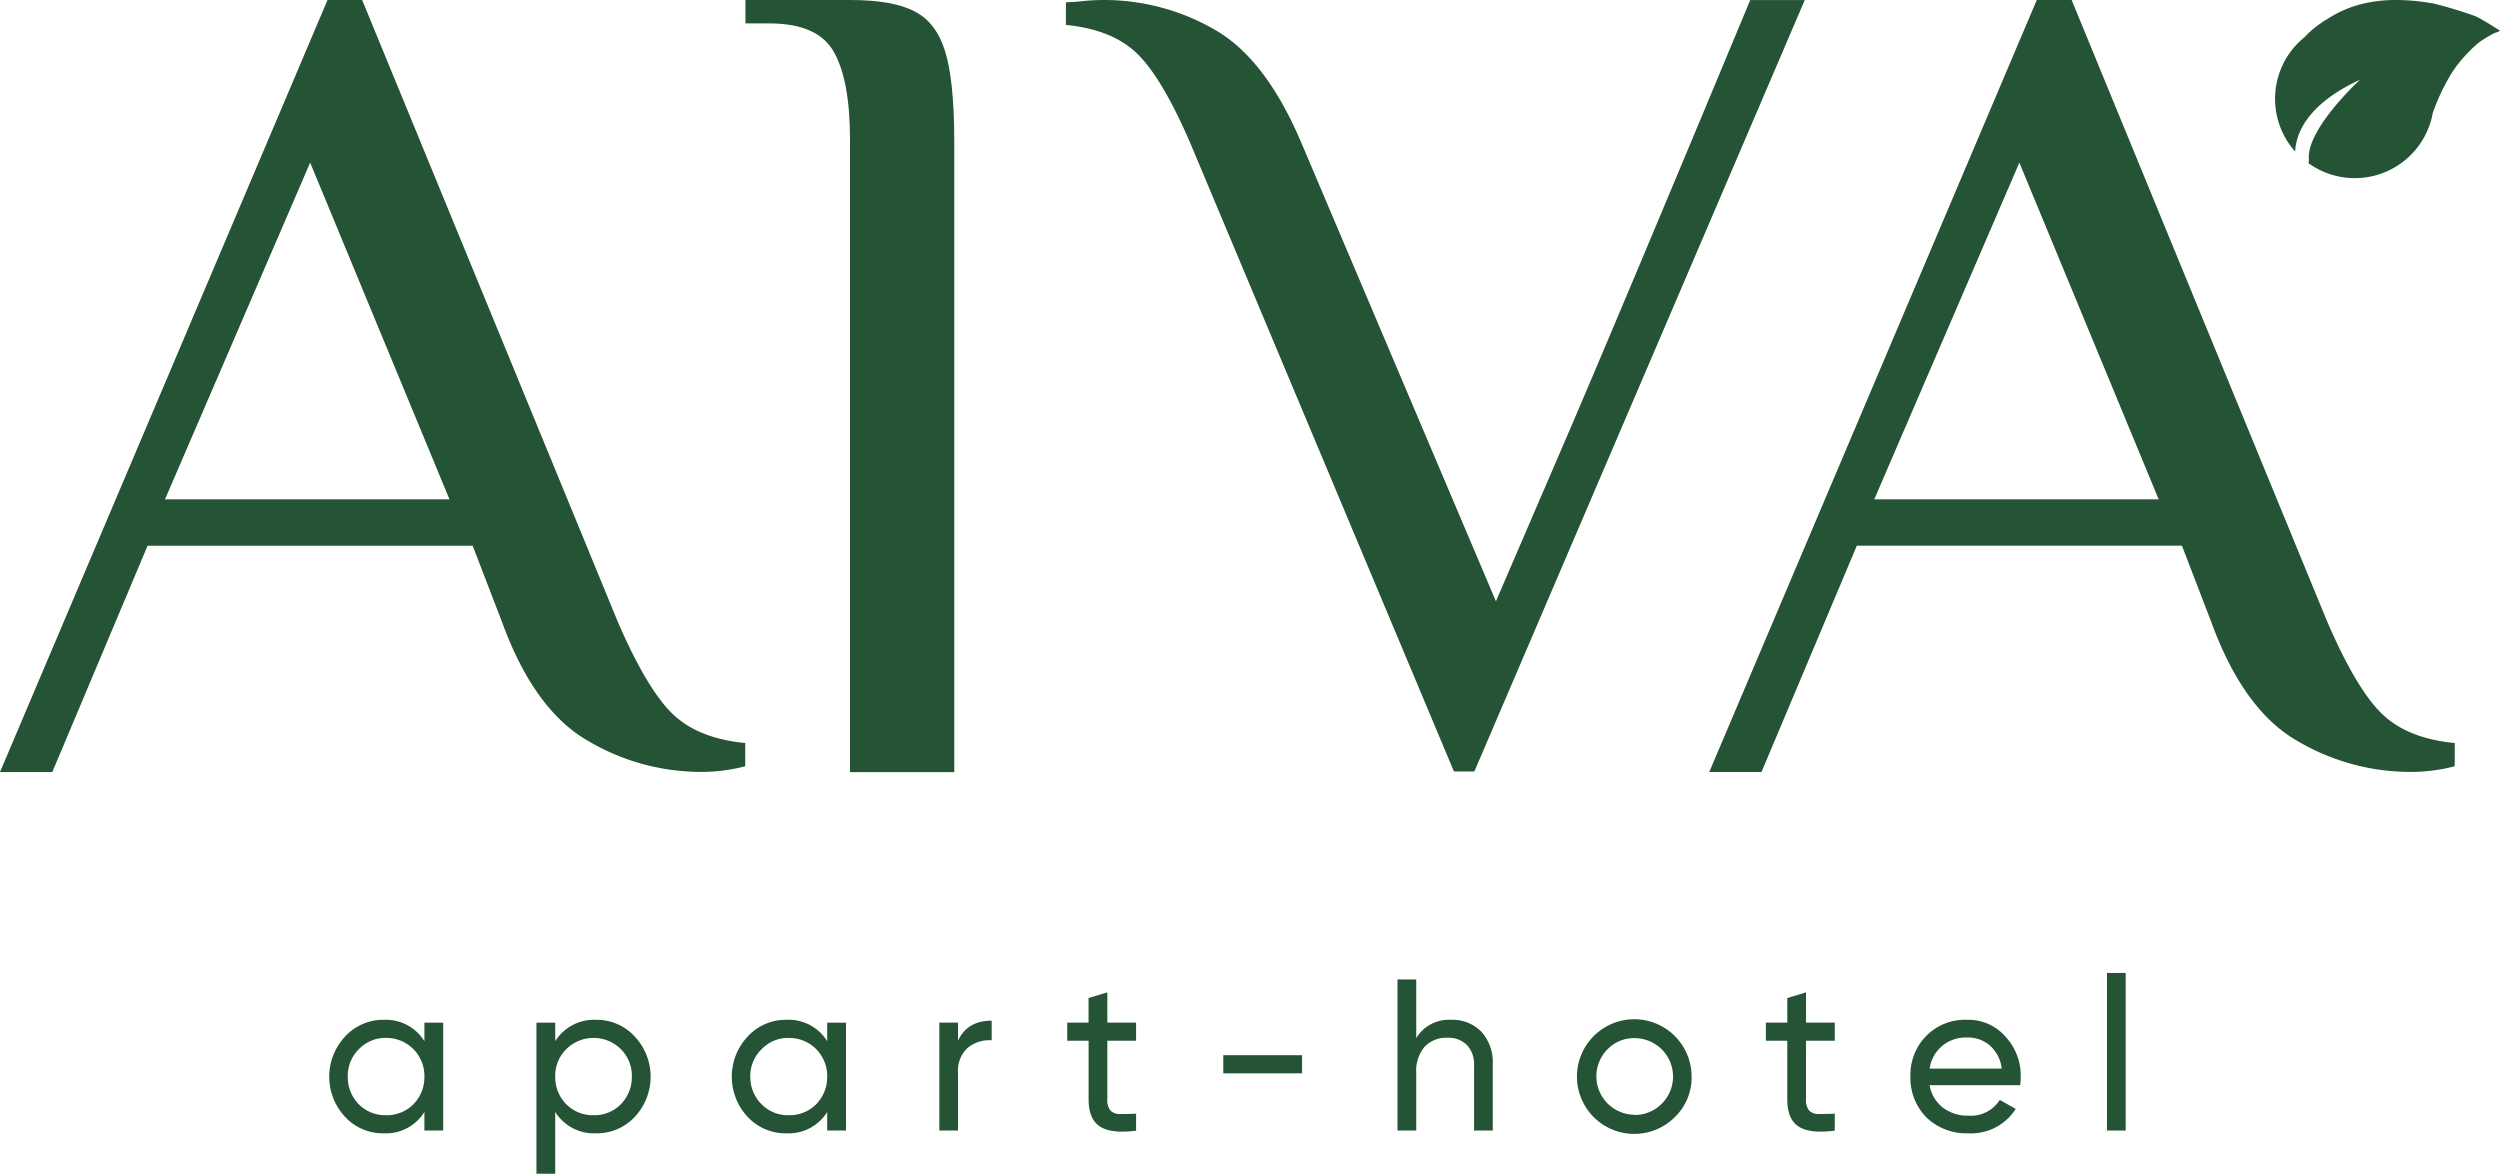
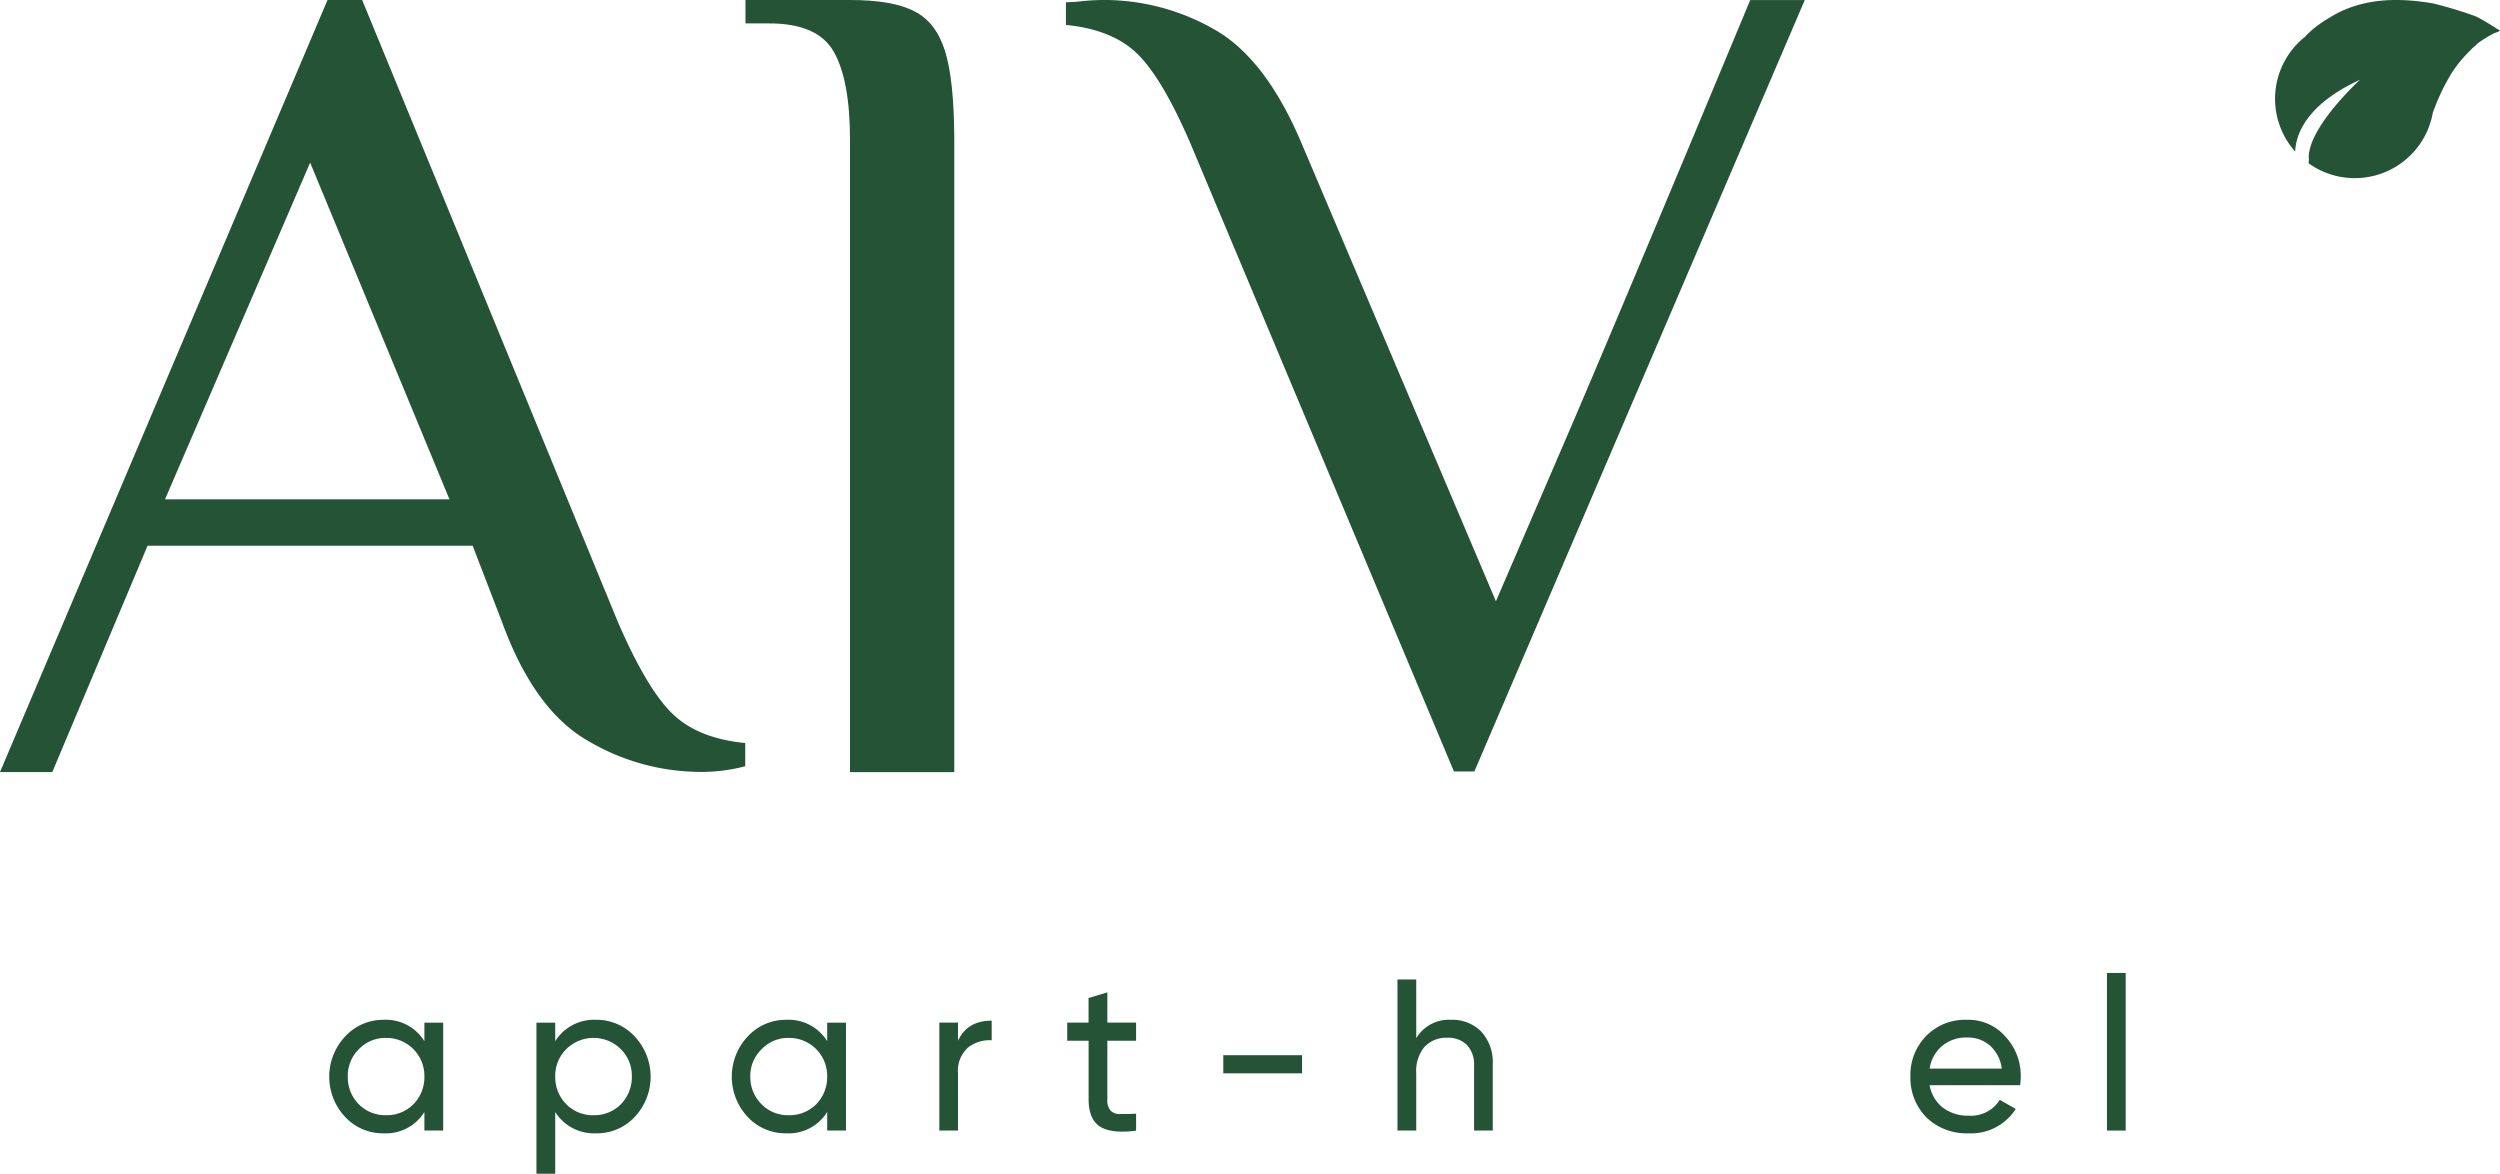
<svg xmlns="http://www.w3.org/2000/svg" viewBox="0 0 441.8 207.42">
  <defs>
    <style>.cls-1{fill:#245336;}</style>
  </defs>
  <g id="Layer_2" data-name="Layer 2">
    <g id="Слой_1" data-name="Слой 1">
      <path class="cls-1" d="M75,184v-3.28h3.32v19.07H75v-3.28a8,8,0,0,1-7.2,3.77A9.09,9.09,0,0,1,61,197.39a10.39,10.39,0,0,1,0-14.23,9.12,9.12,0,0,1,6.83-2.94A8,8,0,0,1,75,184Zm-6.78,13.08a6.6,6.6,0,0,0,4.84-1.94A6.79,6.79,0,0,0,75,190.25a6.71,6.71,0,0,0-6.78-6.83,6.49,6.49,0,0,0-4.81,2,6.57,6.57,0,0,0-1.95,4.84,6.79,6.79,0,0,0,1.95,4.89A6.56,6.56,0,0,0,68.22,197.08Z" />
      <path class="cls-1" d="M105.33,180.22a9.12,9.12,0,0,1,6.83,2.94,10.39,10.39,0,0,1,0,14.23,9.12,9.12,0,0,1-6.83,2.89,8.08,8.08,0,0,1-7.21-3.77v10.91H94.8v-26.7h3.32V184A8.09,8.09,0,0,1,105.33,180.22Zm-.42,16.86a6.56,6.56,0,0,0,4.81-1.94,6.83,6.83,0,0,0,1.94-4.89,6.6,6.6,0,0,0-1.94-4.84,6.84,6.84,0,0,0-9.65,0,6.57,6.57,0,0,0-1.95,4.84,6.79,6.79,0,0,0,1.95,4.89A6.58,6.58,0,0,0,104.91,197.08Z" />
      <path class="cls-1" d="M146.18,184v-3.28h3.32v19.07h-3.32v-3.28a8,8,0,0,1-7.21,3.77,9.12,9.12,0,0,1-6.83-2.89,10.39,10.39,0,0,1,0-14.23,9.14,9.14,0,0,1,6.83-2.94A8,8,0,0,1,146.18,184Zm-6.79,13.08a6.62,6.62,0,0,0,4.85-1.94,6.83,6.83,0,0,0,1.94-4.89,6.71,6.71,0,0,0-6.79-6.83,6.45,6.45,0,0,0-4.8,2,6.57,6.57,0,0,0-2,4.84,6.79,6.79,0,0,0,2,4.89A6.52,6.52,0,0,0,139.39,197.08Z" />
      <path class="cls-1" d="M169.3,180.72v3.2c1.09-2.36,3.07-3.55,5.95-3.55v3.47a6.06,6.06,0,0,0-4.2,1.3,5.49,5.49,0,0,0-1.75,4.54v10.11H166V180.72Z" />
      <path class="cls-1" d="M200.77,180.72v3.2h-5.08v10.34a2.88,2.88,0,0,0,.56,2,2.25,2.25,0,0,0,1.69.61c.77,0,1.71,0,2.83-.06v3q-4.4.57-6.39-.73t-2-4.8V183.92H188.6v-3.2h3.77v-4.35l3.32-1v5.34Z" />
      <path class="cls-1" d="M230.1,189.68H216.18v-3.2H230.1Z" />
      <path class="cls-1" d="M256.42,180.22a7.12,7.12,0,0,1,5.38,2.12,8,8,0,0,1,2,5.74v11.71H260.5V188.27a4.94,4.94,0,0,0-1.26-3.59,4.63,4.63,0,0,0-3.47-1.29,5.26,5.26,0,0,0-4,1.58,6.61,6.61,0,0,0-1.49,4.71v10.11h-3.32v-26.7h3.32v10.37A6.72,6.72,0,0,1,256.42,180.22Z" />
-       <path class="cls-1" d="M296,197.39a10.13,10.13,0,1,1,2.94-7.14A9.69,9.69,0,0,1,296,197.39Zm-7.13-.35a6.79,6.79,0,1,0,0-13.58,6.49,6.49,0,0,0-4.77,1.95A6.79,6.79,0,0,0,288.84,197Z" />
-       <path class="cls-1" d="M324.24,180.72v3.2h-5.08v10.34a2.88,2.88,0,0,0,.56,2,2.28,2.28,0,0,0,1.7.61q1.14,0,2.82-.06v3q-4.39.57-6.39-.73c-1.34-.86-2-2.46-2-4.8V183.92h-3.78v-3.2h3.78v-4.35l3.31-1v5.34Z" />
      <path class="cls-1" d="M357,191.78H341a6.4,6.4,0,0,0,2.33,3.95,7.24,7.24,0,0,0,4.58,1.43,6,6,0,0,0,5.49-2.79l2.82,1.6a9.36,9.36,0,0,1-8.39,4.31,10.17,10.17,0,0,1-7.4-2.82,9.92,9.92,0,0,1-2.82-7.21,9.8,9.8,0,0,1,2.78-7.17,9.61,9.61,0,0,1,7.21-2.86,8.68,8.68,0,0,1,6.83,3,10.07,10.07,0,0,1,2.67,7.09A11,11,0,0,1,357,191.78Zm-9.39-8.43a6.57,6.57,0,0,0-4.4,1.49,6.4,6.4,0,0,0-2.2,4h12.74a6.5,6.5,0,0,0-2.1-4.08A5.93,5.93,0,0,0,347.58,183.35Z" />
      <path class="cls-1" d="M375.65,199.79h-3.31V171.94h3.31Z" />
      <path class="cls-1" d="M210.42,25.46q-5-11.62-9.42-15.94T188.37,4.41V.4a28.1,28.1,0,0,0,2.91-.2,38.32,38.32,0,0,1,3.91-.2,39.13,39.13,0,0,1,19.24,5.11q9.23,5.11,15.64,20.35l34.29,80.8,11.83-27.47c5.61-13,17.2-40.55,33.11-78.78h9.64L260.55,136.33h-3.61Z" />
      <path class="cls-1" d="M104.05,131q-9.66-5.43-15.39-21.23L83.53,96.44H26.08l-16.84,40H0L57.88,0H64l45.13,109.77q5.13,11.89,9.65,16.31t12.92,5.23v4.1a30.37,30.37,0,0,1-8.2,1A39.22,39.22,0,0,1,104.05,131ZM29.16,88.24H79.43L54.81,28.74Z" />
-       <path class="cls-1" d="M406.1,131q-9.64-5.43-15.38-21.23l-5.13-13.34H328.14l-16.85,40h-9.23L359.94,0h6.16l45.13,109.77q5.13,11.89,9.64,16.31t12.93,5.23v4.1a30.39,30.39,0,0,1-8.21,1A39.27,39.27,0,0,1,406.1,131ZM331.22,88.24h50.26l-24.62-59.5Z" />
      <path class="cls-1" d="M161.59,2Q165.4,3.91,167,9t1.64,15.59V136.45H150.21V24.63q0-10.45-2.87-15.49t-11.49-5h-4.11V0h18.47Q157.8,0,161.59,2Z" />
      <path class="cls-1" d="M408,27.74c.09-5.46,9.08-13.66,9.08-13.66-9.62,4.43-11.35,9.76-11.48,12.7a14,14,0,0,1,1.72-20.26,15.64,15.64,0,0,1,1.84-1.7,20.36,20.36,0,0,1,1.88-1.31c.62-.38,1.26-.78,1.92-1.13C418.21-.36,424.1-.41,430,.61a71.82,71.82,0,0,1,7.49,2.27c1.14.5,4.31,2.54,4.31,2.54a2.64,2.64,0,0,1-.95.4l-.49.26A24.46,24.46,0,0,0,438,7.56a3.64,3.64,0,0,0-.46.42c-.37.3-.72.63-1.06,1a23.19,23.19,0,0,0-2.36,2.69q-.54.72-1,1.47a37.62,37.62,0,0,0-3.2,6.81,14,14,0,0,1-21.95,8.9A4.08,4.08,0,0,0,408,27.74Z" />
    </g>
  </g>
</svg>